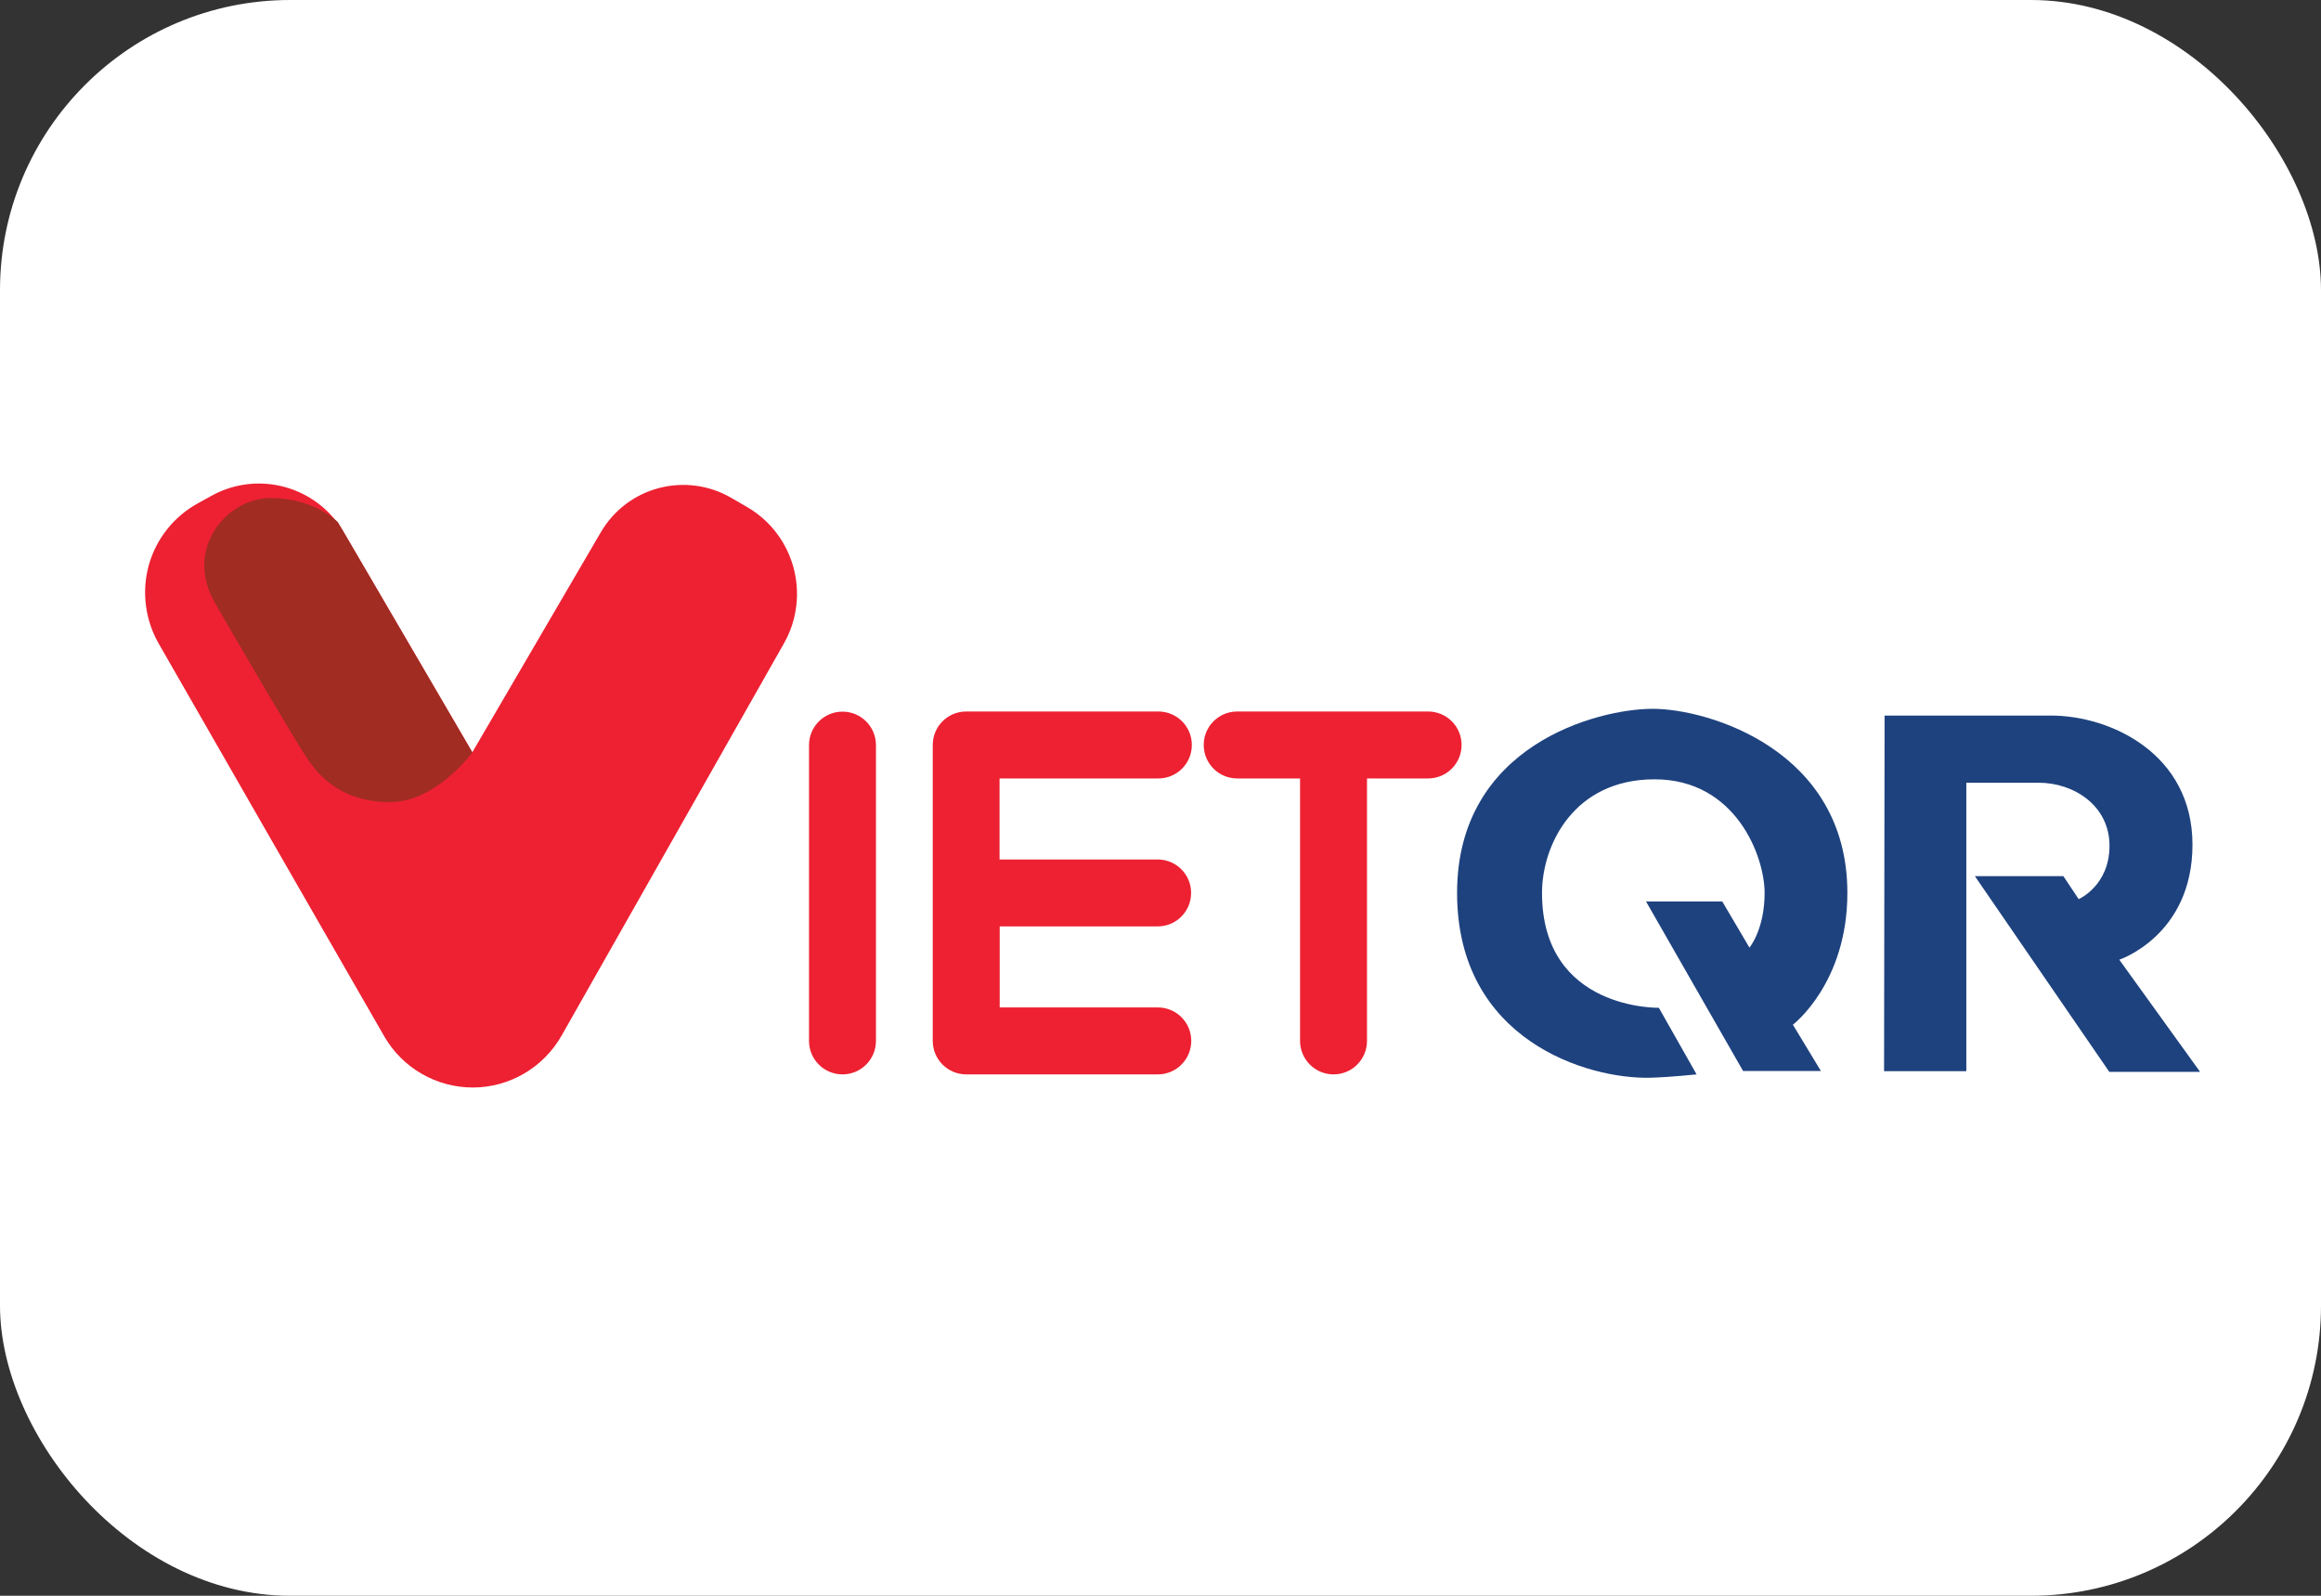
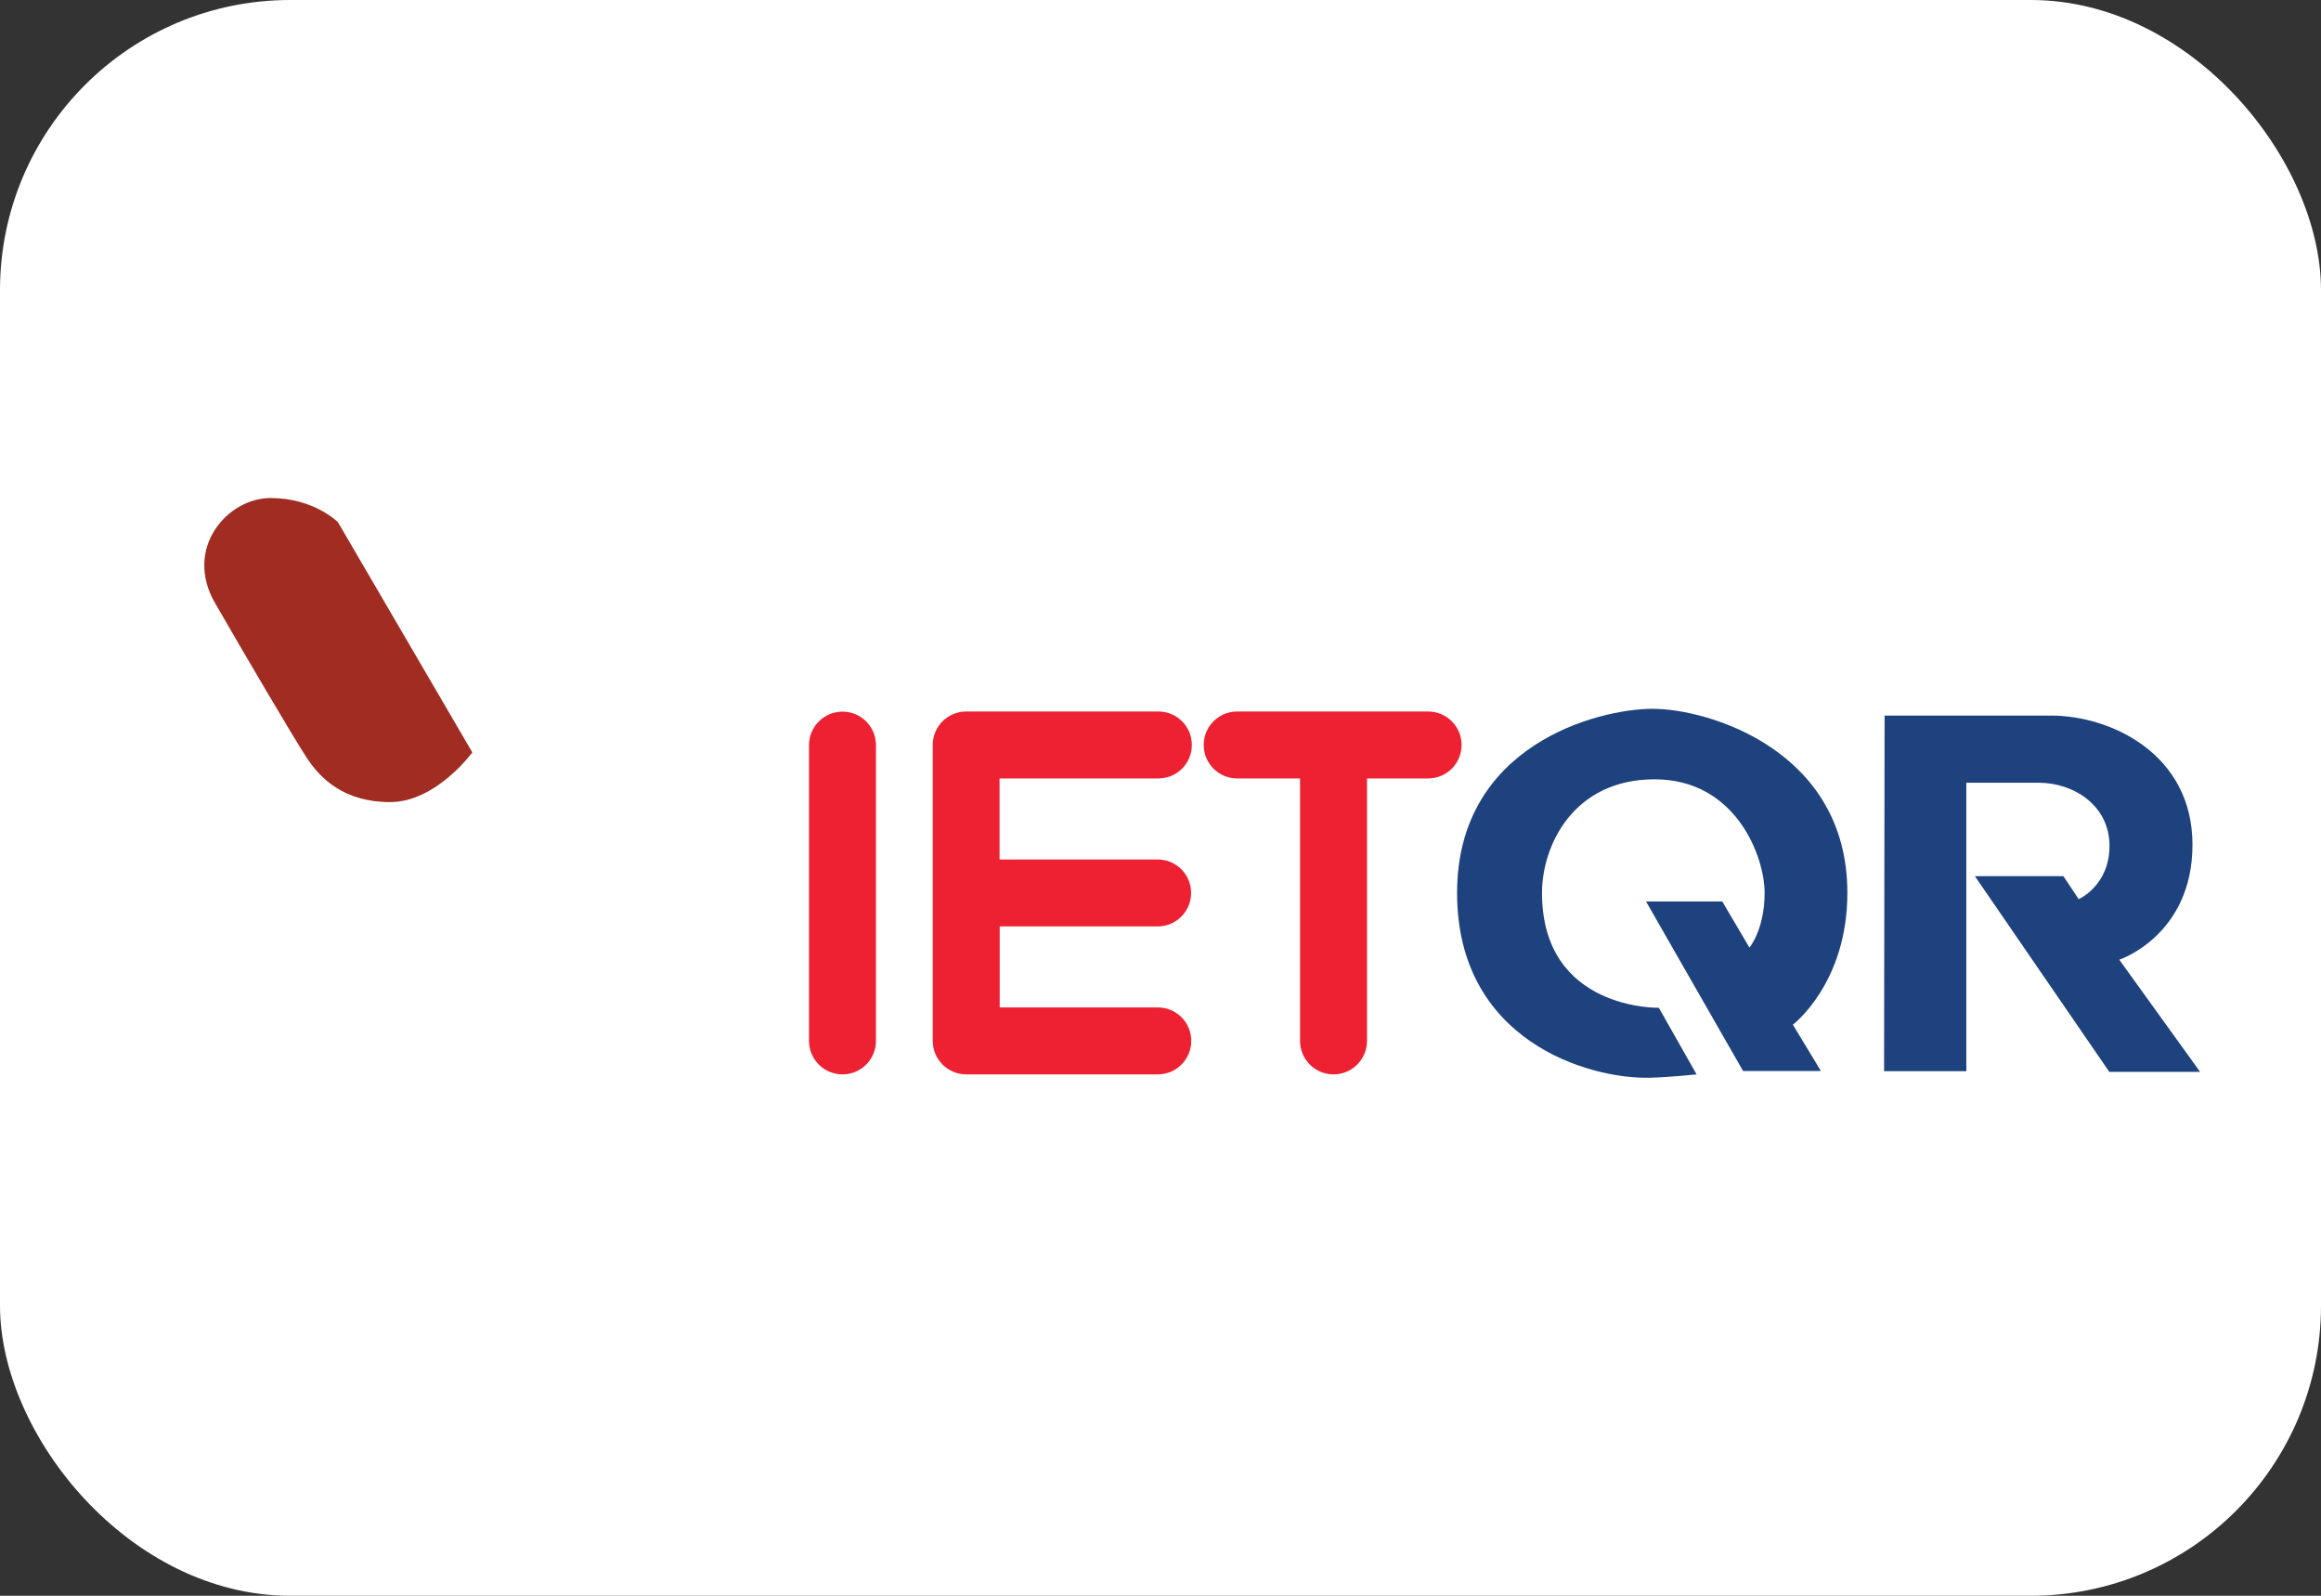
<svg xmlns="http://www.w3.org/2000/svg" width="32" height="22" viewBox="0 0 32 22" fill="none">
  <rect x="0" y="0" width="32" height="22" fill="#333333" stroke="none" />
  <rect width="32" height="22" rx="4" fill="white" />
  <g clip-path="url(#clip0_1276_1686)">
-     <path fill-rule="evenodd" clip-rule="evenodd" d="M2.187 8.871C2 8.542 1.951 8.154 2.052 7.789C2.155 7.425 2.4 7.118 2.732 6.937C2.795 6.902 2.857 6.868 2.918 6.834C3.561 6.48 4.369 6.704 4.74 7.339C5.461 8.574 6.512 10.371 6.512 10.371C6.512 10.371 7.563 8.572 8.284 7.337C8.461 7.035 8.748 6.816 9.087 6.728C9.426 6.64 9.784 6.689 10.086 6.866C10.16 6.907 10.231 6.951 10.305 6.993C10.958 7.376 11.181 8.213 10.808 8.871C10.022 10.256 8.707 12.575 7.742 14.279C7.491 14.718 7.027 14.991 6.522 14.993C6.016 14.993 5.55 14.726 5.297 14.286C4.32 12.59 2.994 10.278 2.187 8.871Z" fill="#ED2132" />
    <path fill-rule="evenodd" clip-rule="evenodd" d="M4.659 7.199C4.659 7.199 4.33 6.866 3.731 6.866C3.132 6.866 2.533 7.56 2.962 8.309C3.394 9.058 4.045 10.167 4.231 10.45C4.416 10.732 4.742 11.058 5.378 11.058C6.014 11.058 6.512 10.373 6.512 10.373L4.659 7.199Z" fill="#A02C22" />
-     <path fill-rule="evenodd" clip-rule="evenodd" d="M13.781 12.772H15.96C16.216 12.772 16.422 12.566 16.422 12.31C16.422 12.055 16.216 11.849 15.96 11.849H13.781V10.732H15.97C16.226 10.732 16.432 10.526 16.432 10.27C16.432 10.015 16.226 9.809 15.97 9.809H13.322C13.066 9.809 12.86 10.015 12.86 10.27V14.35C12.86 14.605 13.066 14.812 13.322 14.812H15.963C16.218 14.812 16.424 14.605 16.424 14.35C16.424 14.095 16.218 13.889 15.963 13.889H13.783V12.772H13.781ZM17.924 10.732V14.35C17.924 14.605 18.131 14.812 18.386 14.812C18.641 14.812 18.847 14.605 18.847 14.35V10.732H19.689C19.945 10.732 20.151 10.526 20.151 10.27C20.151 10.015 19.945 9.809 19.689 9.809H17.058C16.802 9.809 16.596 10.015 16.596 10.27C16.596 10.526 16.802 10.732 17.058 10.732H17.927H17.924ZM11.154 10.27V14.35C11.154 14.605 11.36 14.812 11.616 14.812C11.871 14.812 12.077 14.605 12.077 14.35V10.273C12.077 10.018 11.871 9.811 11.616 9.811C11.36 9.811 11.154 10.018 11.154 10.273V10.27Z" fill="#ED2132" />
+     <path fill-rule="evenodd" clip-rule="evenodd" d="M13.781 12.772H15.96C16.216 12.772 16.422 12.566 16.422 12.31C16.422 12.055 16.216 11.849 15.96 11.849H13.781V10.732H15.97C16.226 10.732 16.432 10.526 16.432 10.27C16.432 10.015 16.226 9.809 15.97 9.809H13.322C13.066 9.809 12.86 10.015 12.86 10.27V14.35C12.86 14.605 13.066 14.812 13.322 14.812H15.963C16.218 14.812 16.424 14.605 16.424 14.35C16.424 14.095 16.218 13.889 15.963 13.889H13.783V12.772H13.781ZM17.924 10.732V14.35C17.924 14.605 18.131 14.812 18.386 14.812C18.641 14.812 18.847 14.605 18.847 14.35V10.732H19.689C19.945 10.732 20.151 10.526 20.151 10.27C20.151 10.015 19.945 9.809 19.689 9.809H17.058C16.802 9.809 16.596 10.015 16.596 10.27C16.596 10.526 16.802 10.732 17.058 10.732H17.924ZM11.154 10.27V14.35C11.154 14.605 11.36 14.812 11.616 14.812C11.871 14.812 12.077 14.605 12.077 14.35V10.273C12.077 10.018 11.871 9.811 11.616 9.811C11.36 9.811 11.154 10.018 11.154 10.273V10.27Z" fill="#ED2132" />
    <path fill-rule="evenodd" clip-rule="evenodd" d="M22.871 13.894L23.391 14.812C23.391 14.812 23.023 14.851 22.753 14.858C21.894 14.88 20.089 14.345 20.089 12.31C20.089 10.275 22.024 9.772 22.787 9.772C23.551 9.772 25.47 10.341 25.47 12.31C25.47 13.557 24.719 14.127 24.719 14.127L25.105 14.765H24.032L22.694 12.428H23.745L24.12 13.064C24.12 13.064 24.329 12.816 24.329 12.31C24.329 11.805 23.931 10.744 22.812 10.744C21.692 10.744 21.26 11.657 21.26 12.31C21.26 13.933 22.876 13.894 22.876 13.894H22.871Z" fill="#1E427E" />
    <path fill-rule="evenodd" clip-rule="evenodd" d="M25.981 9.865H28.276C29.101 9.865 30.228 10.393 30.228 11.645C30.228 12.897 29.219 13.231 29.219 13.231L30.333 14.777H29.081L27.228 12.079H28.448L28.659 12.396C28.659 12.396 29.084 12.212 29.084 11.66C29.084 11.107 28.593 10.791 28.107 10.791H27.11V14.768H25.976L25.983 9.863L25.981 9.865Z" fill="#1E427E" />
  </g>
  <defs>
    <clipPath id="clip0_1276_1686">
      <rect width="28.333" height="8.327" fill="white" transform="translate(2 6.667)" />
    </clipPath>
  </defs>
</svg>